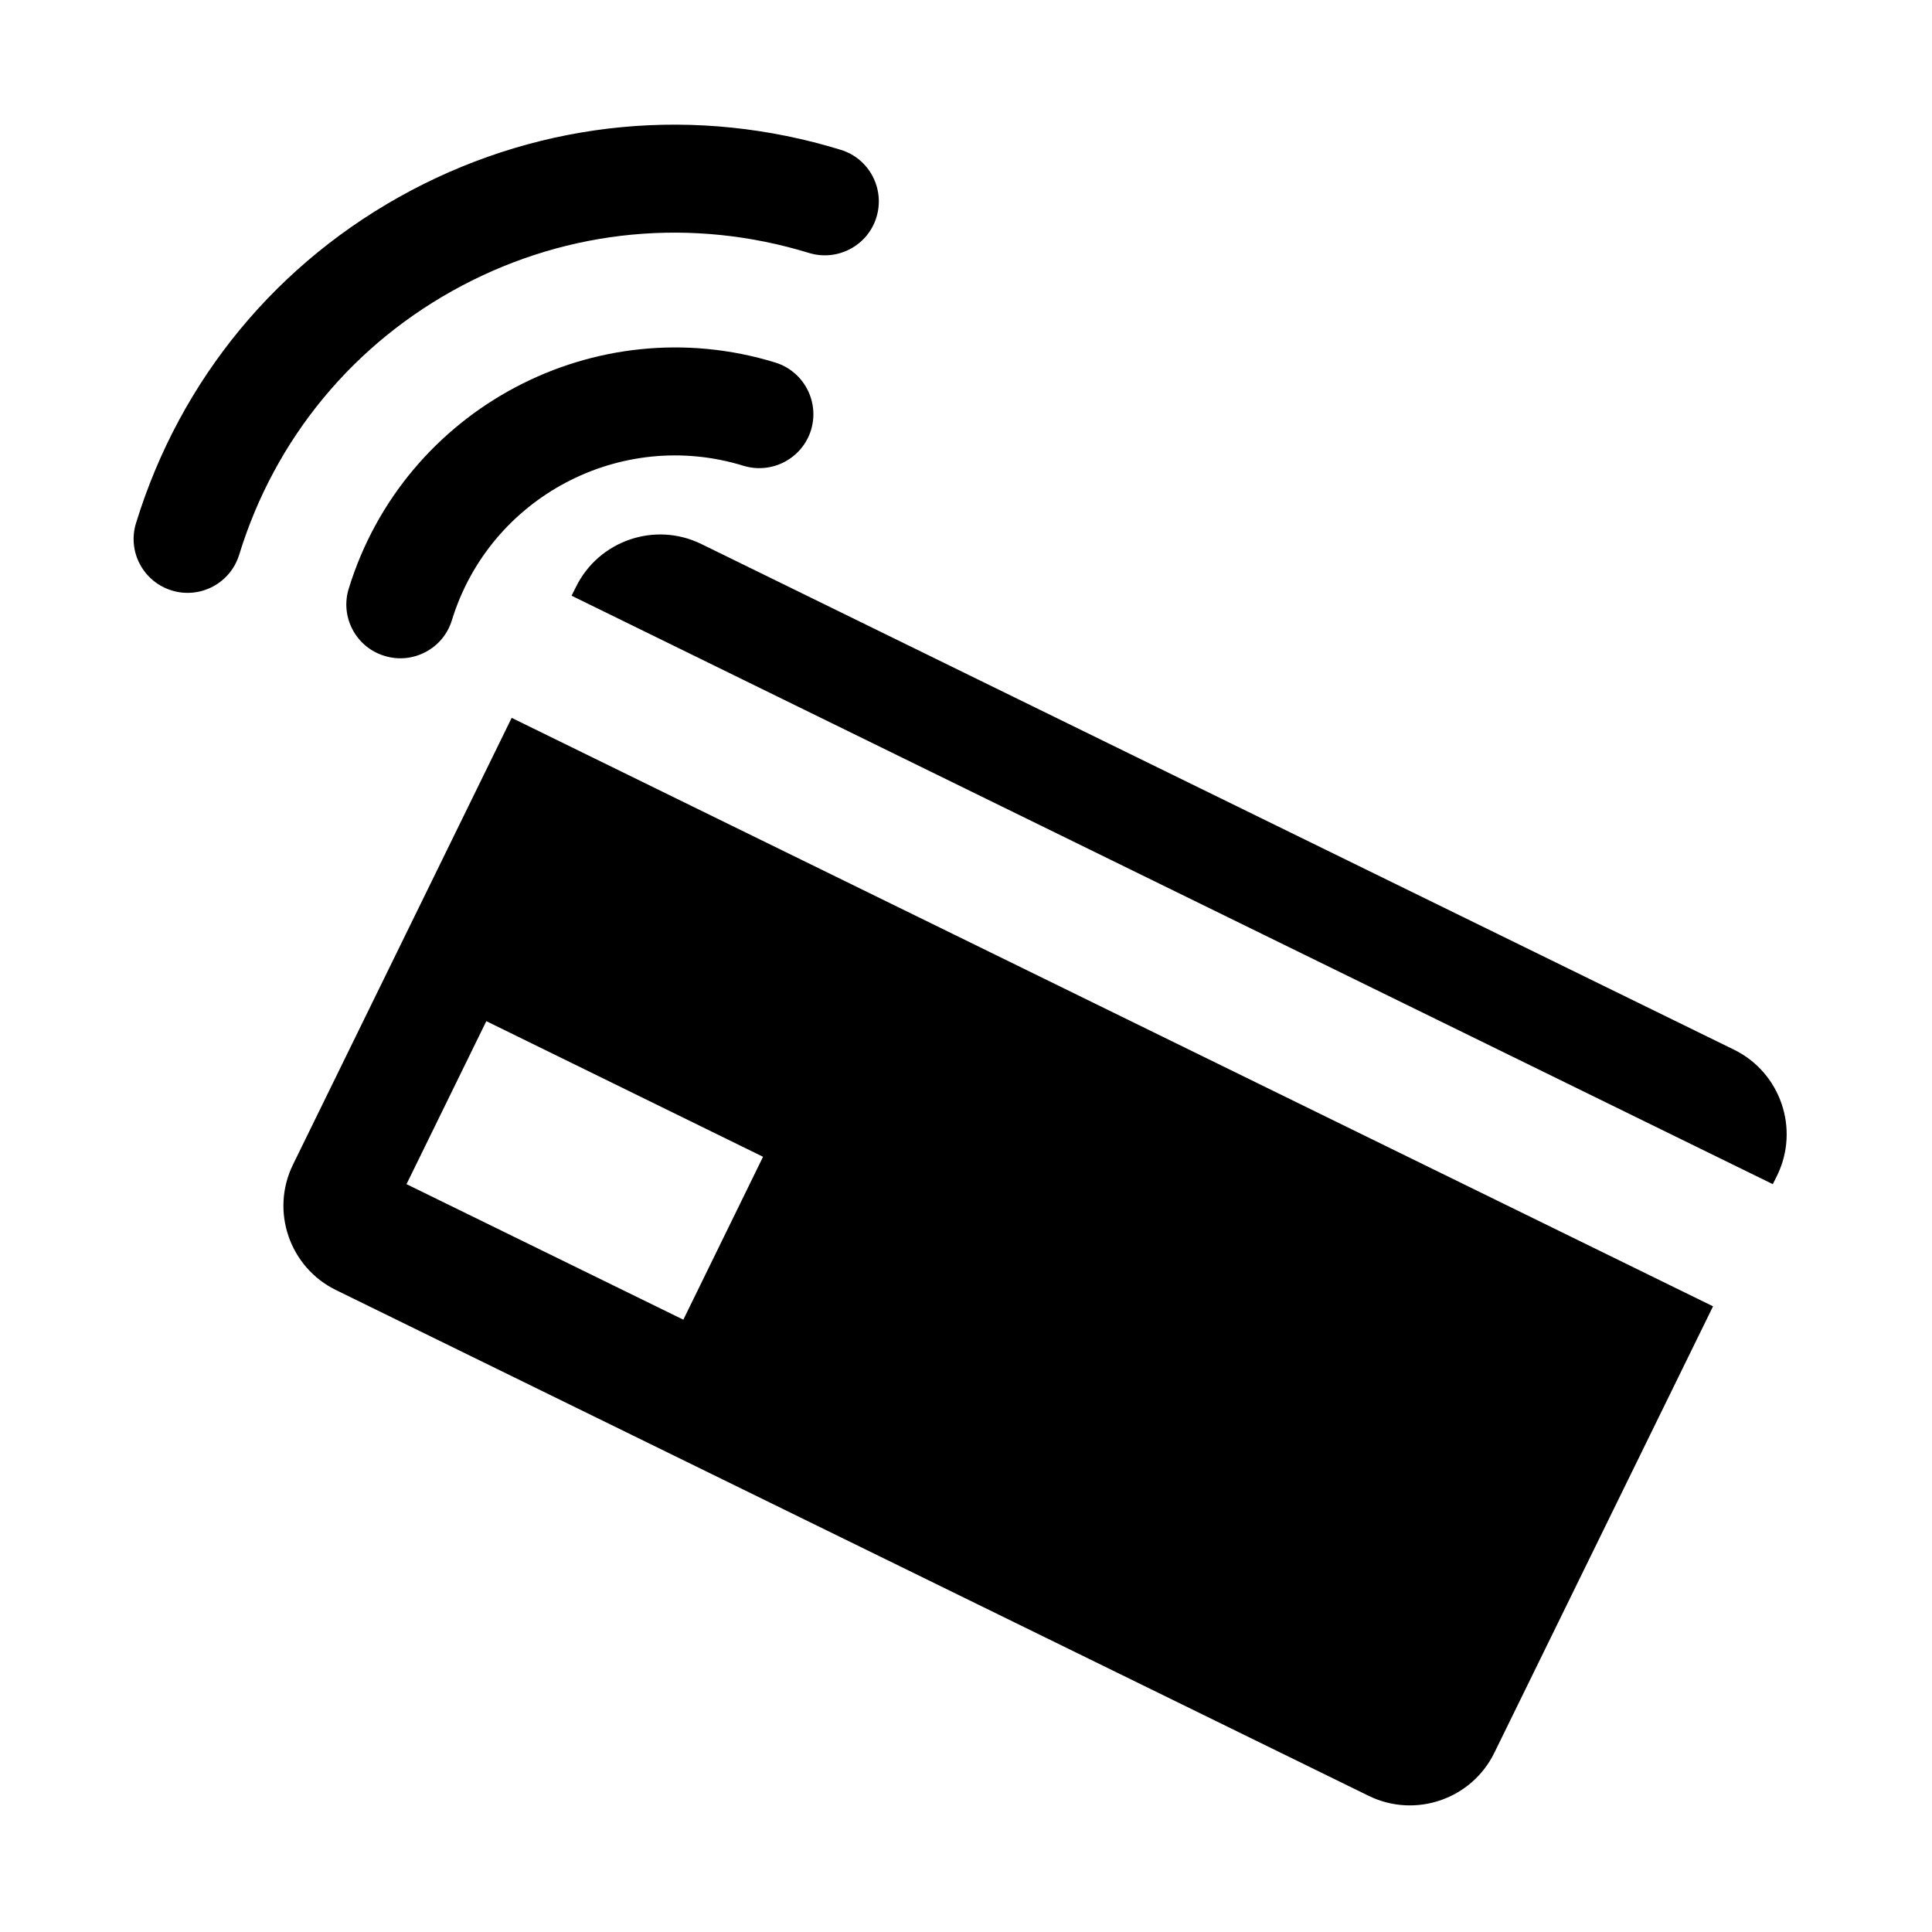
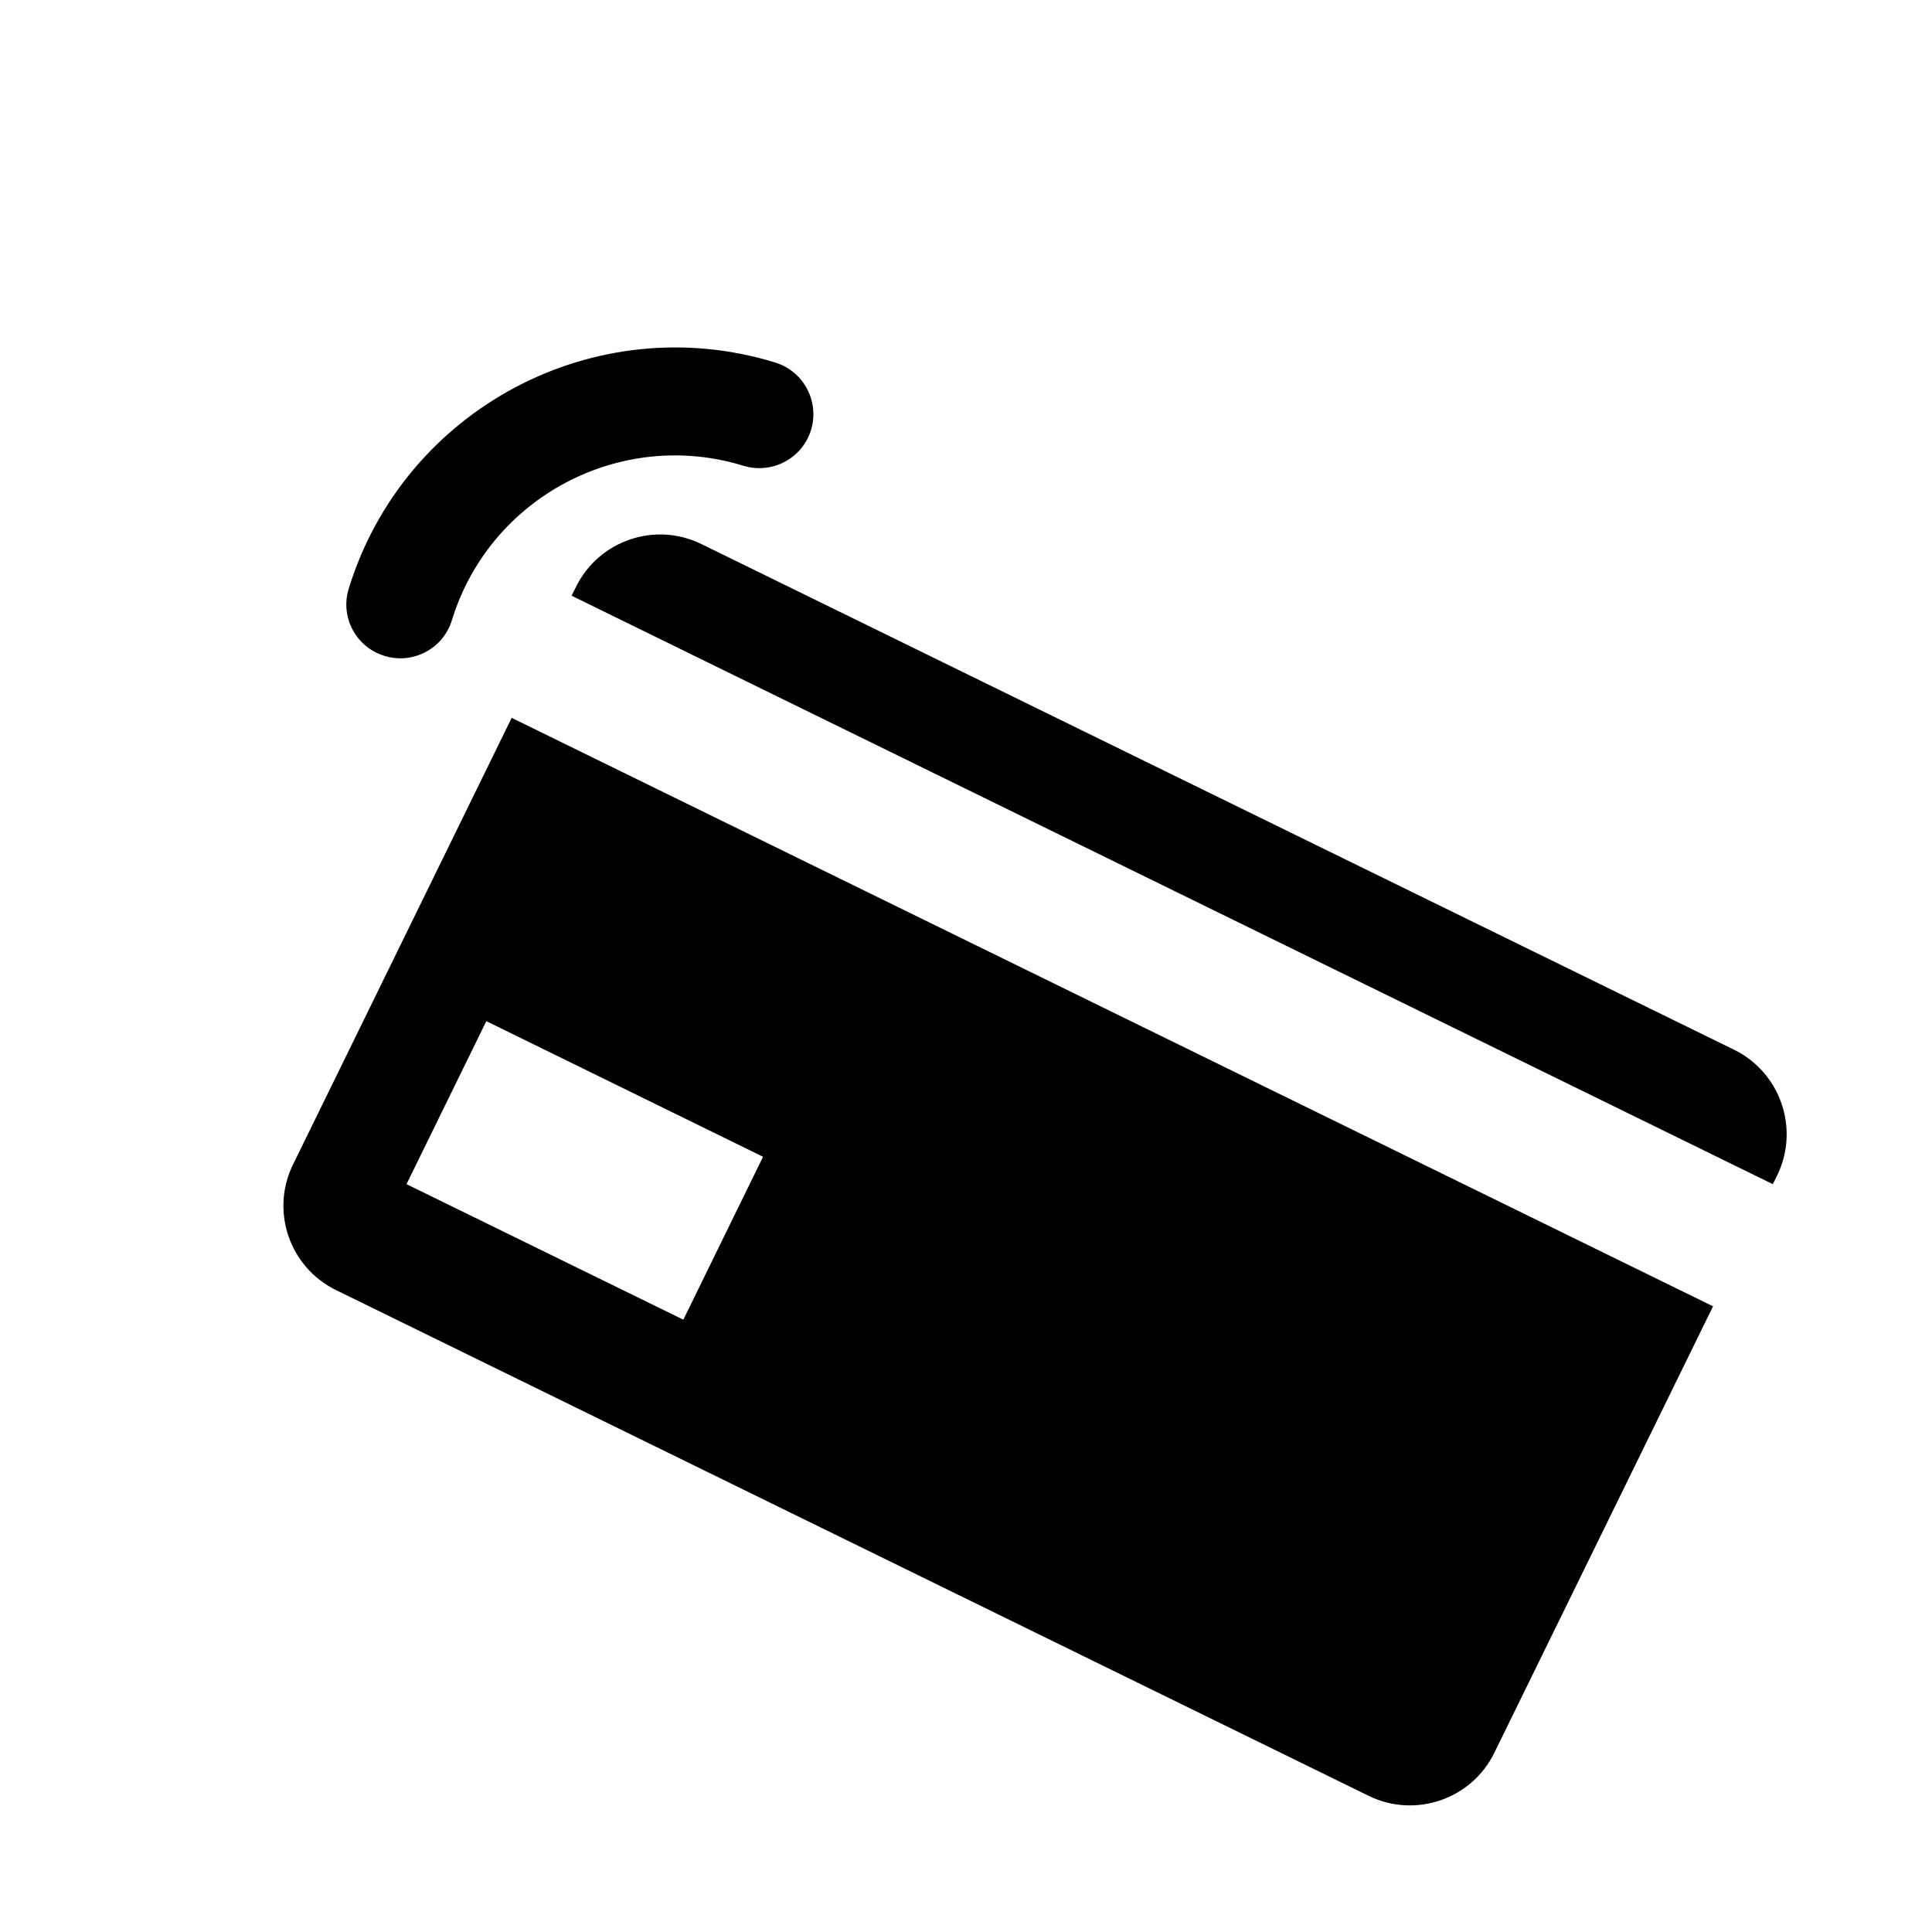
<svg xmlns="http://www.w3.org/2000/svg" width="100" zoomAndPan="magnify" viewBox="0 0 75 75" height="100" preserveAspectRatio="xMidYMid meet" version="1.0">
  <defs>
    <clipPath id="4c8dbe4c81">
      <path d="M 11 27.227 L 67 27.227 L 67 70.086 L 11 70.086 Z M 11 27.227 " clip-rule="nonzero" />
    </clipPath>
    <clipPath id="2f1bea1337">
-       <path d="M 5.184 4.836 L 34.176 4.836 L 34.176 24 L 5.184 24 Z M 5.184 4.836 " clip-rule="nonzero" />
-     </clipPath>
+       </clipPath>
  </defs>
  <rect x="-7.5" width="90" fill="#ffffff" y="-7.5" height="90" fill-opacity="1" />
  <rect x="-7.5" width="90" fill="#ffffff" y="-7.5" height="90" fill-opacity="1" />
  <g clip-path="url(#4c8dbe4c81)">
    <path fill="#000000" d="M 19.863 27.867 L 66.5 50.711 L 58.008 68.047 C 57.125 69.848 54.938 70.598 53.133 69.715 L 13.047 50.082 C 11.238 49.199 10.488 47.012 11.375 45.207 Z M 26.527 51.23 L 29.621 44.906 L 18.879 39.641 L 15.781 45.969 L 26.527 51.23 " fill-opacity="1" fill-rule="nonzero" />
  </g>
  <path fill="#000000" d="M 22.355 22.793 C 23.238 20.984 25.426 20.234 27.23 21.121 L 67.316 40.75 C 69.121 41.637 69.871 43.824 68.988 45.633 L 68.82 45.969 L 22.188 23.125 L 22.355 22.793 " fill-opacity="1" fill-rule="nonzero" />
  <path fill="#000000" d="M 28.863 18.082 C 24.09 16.609 19.012 19.301 17.543 24.074 C 17.375 24.629 16.996 25.062 16.52 25.312 C 16.047 25.562 15.48 25.633 14.926 25.461 C 13.816 25.125 13.195 23.949 13.539 22.848 C 15.688 15.863 23.113 11.926 30.098 14.074 C 31.203 14.418 31.82 15.586 31.484 16.695 C 31.141 17.797 29.973 18.418 28.863 18.082 " fill-opacity="1" fill-rule="nonzero" />
  <g clip-path="url(#2f1bea1337)">
    <path fill="#000000" d="M 5.281 20.305 C 7 14.715 10.789 10.133 15.957 7.395 C 21.125 4.66 27.047 4.098 32.637 5.816 C 33.742 6.152 34.363 7.328 34.023 8.434 C 33.855 8.984 33.477 9.418 33 9.668 C 32.527 9.918 31.957 9.988 31.406 9.82 C 26.887 8.434 22.098 8.883 17.918 11.098 C 13.742 13.309 10.672 17.016 9.285 21.535 C 8.945 22.641 7.77 23.262 6.668 22.922 C 5.559 22.582 4.938 21.41 5.281 20.305 " fill-opacity="1" fill-rule="nonzero" />
  </g>
</svg>